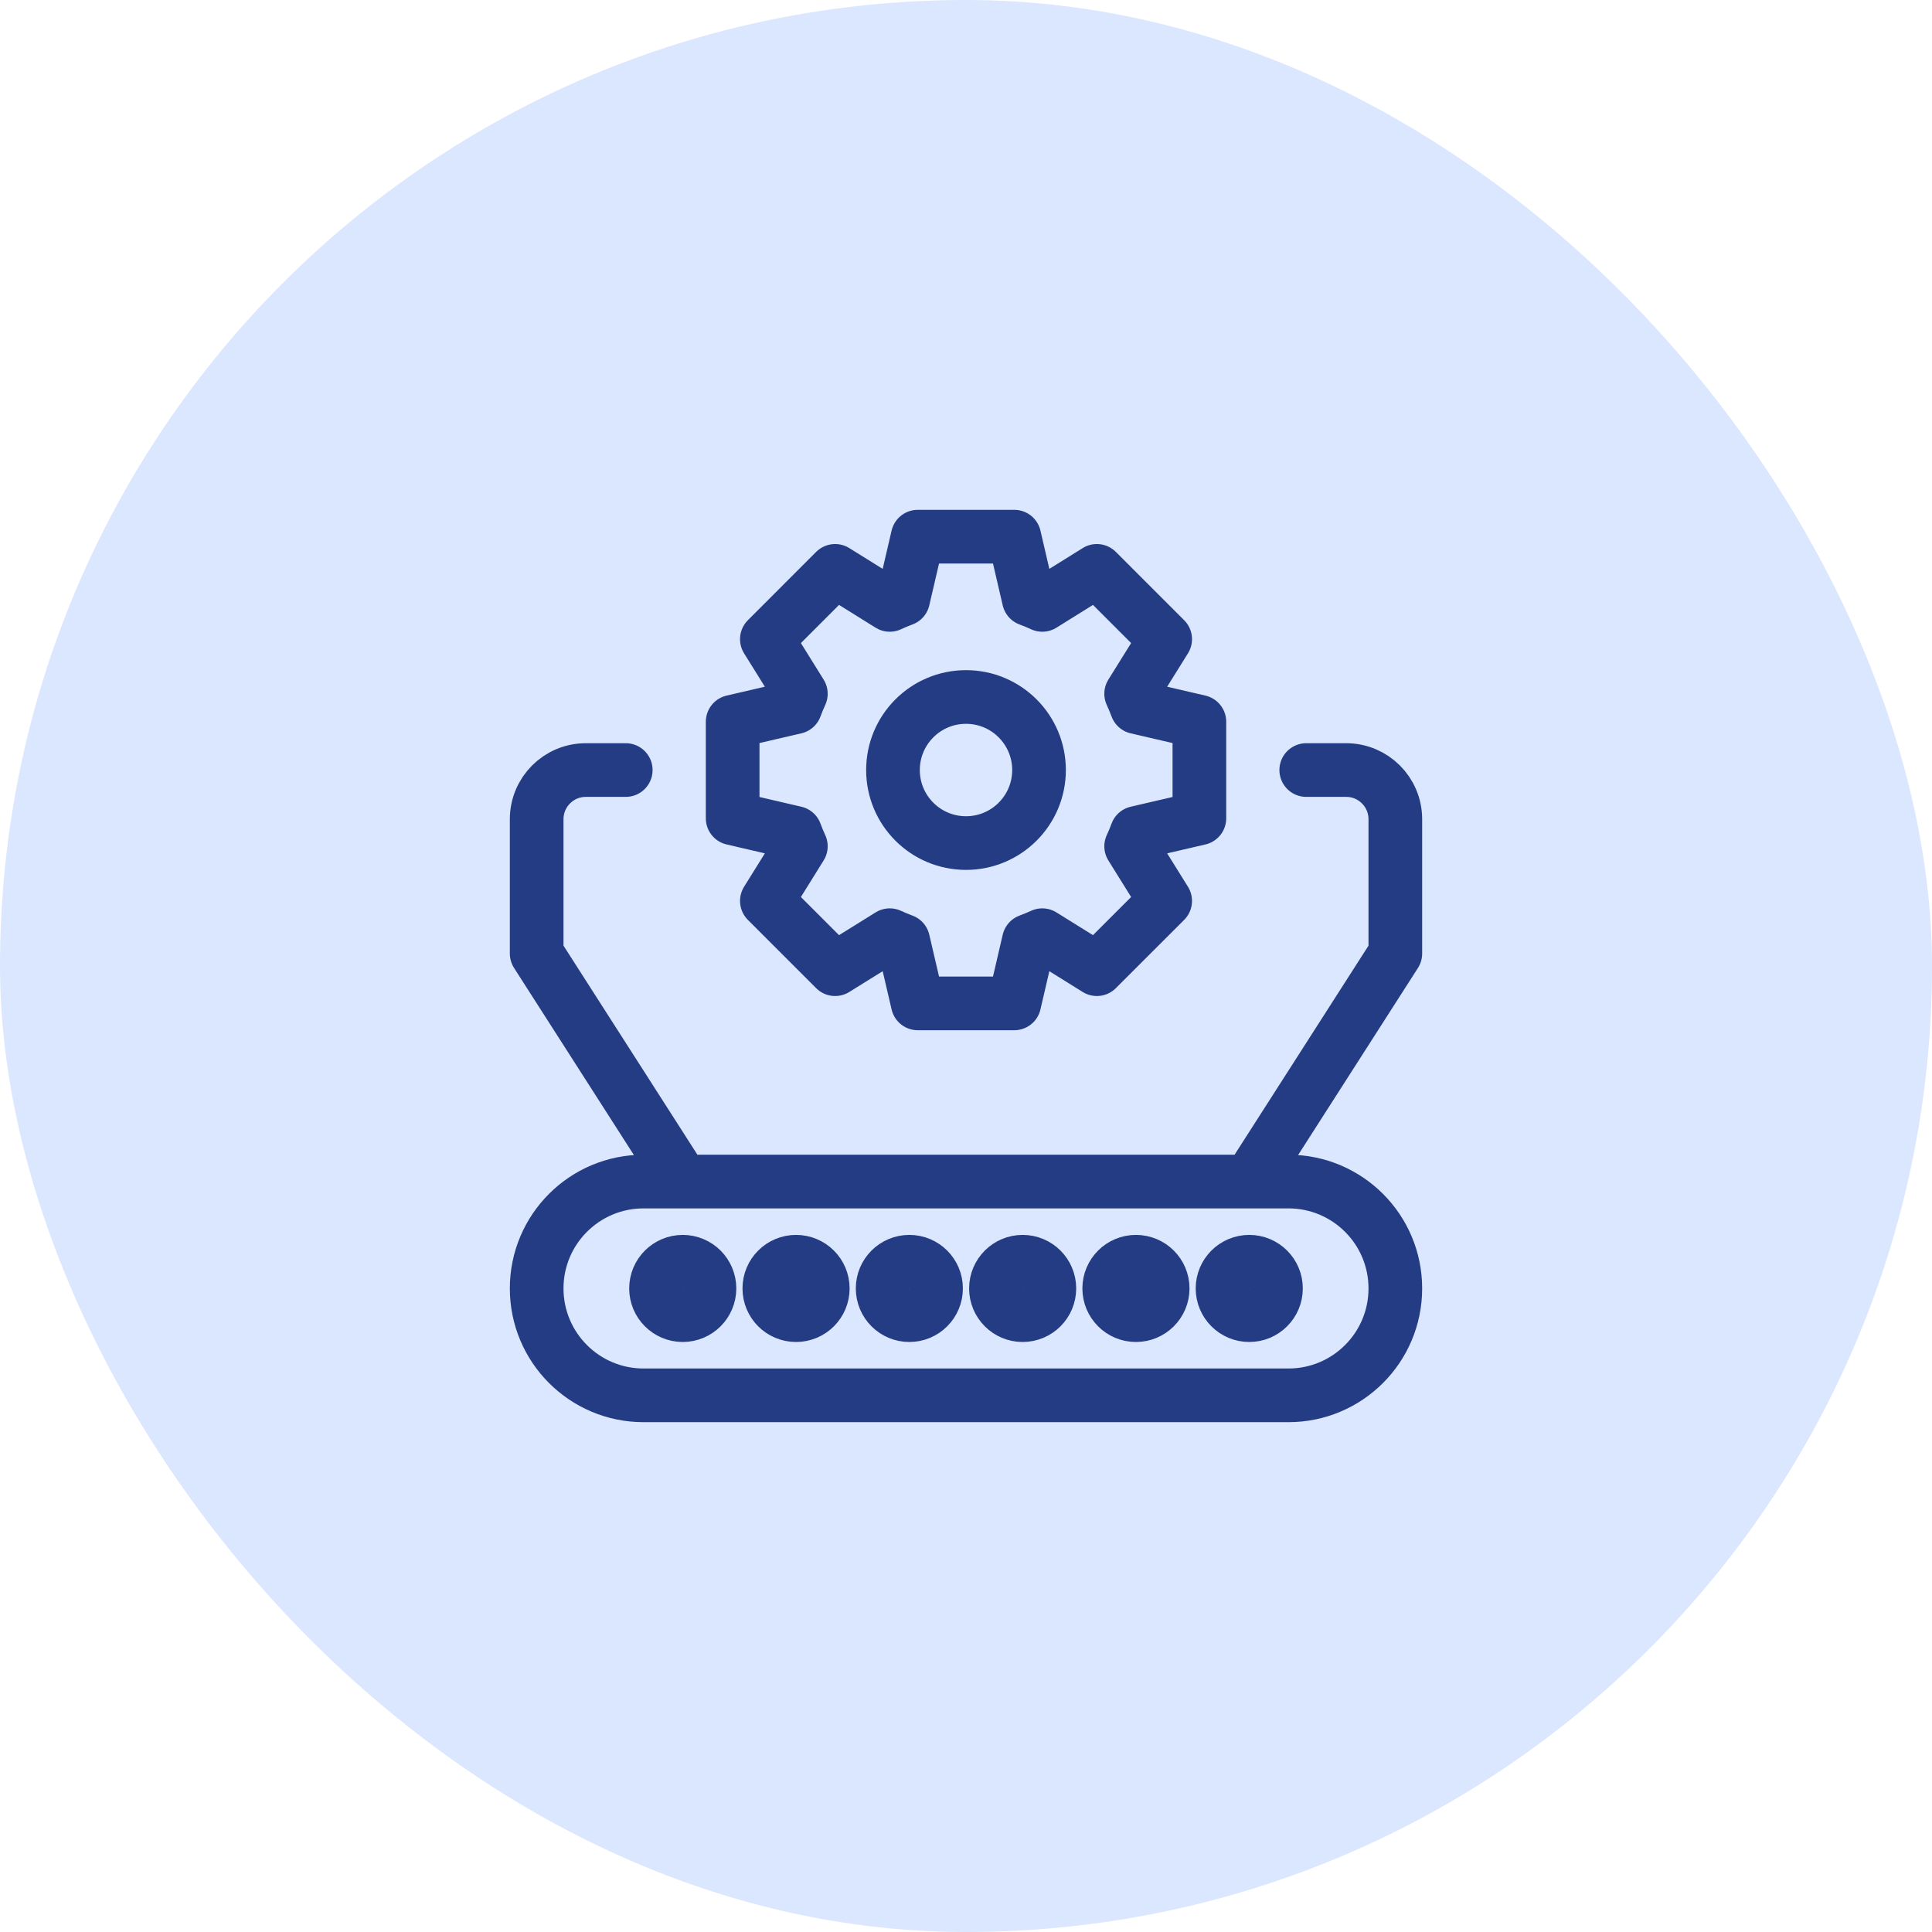
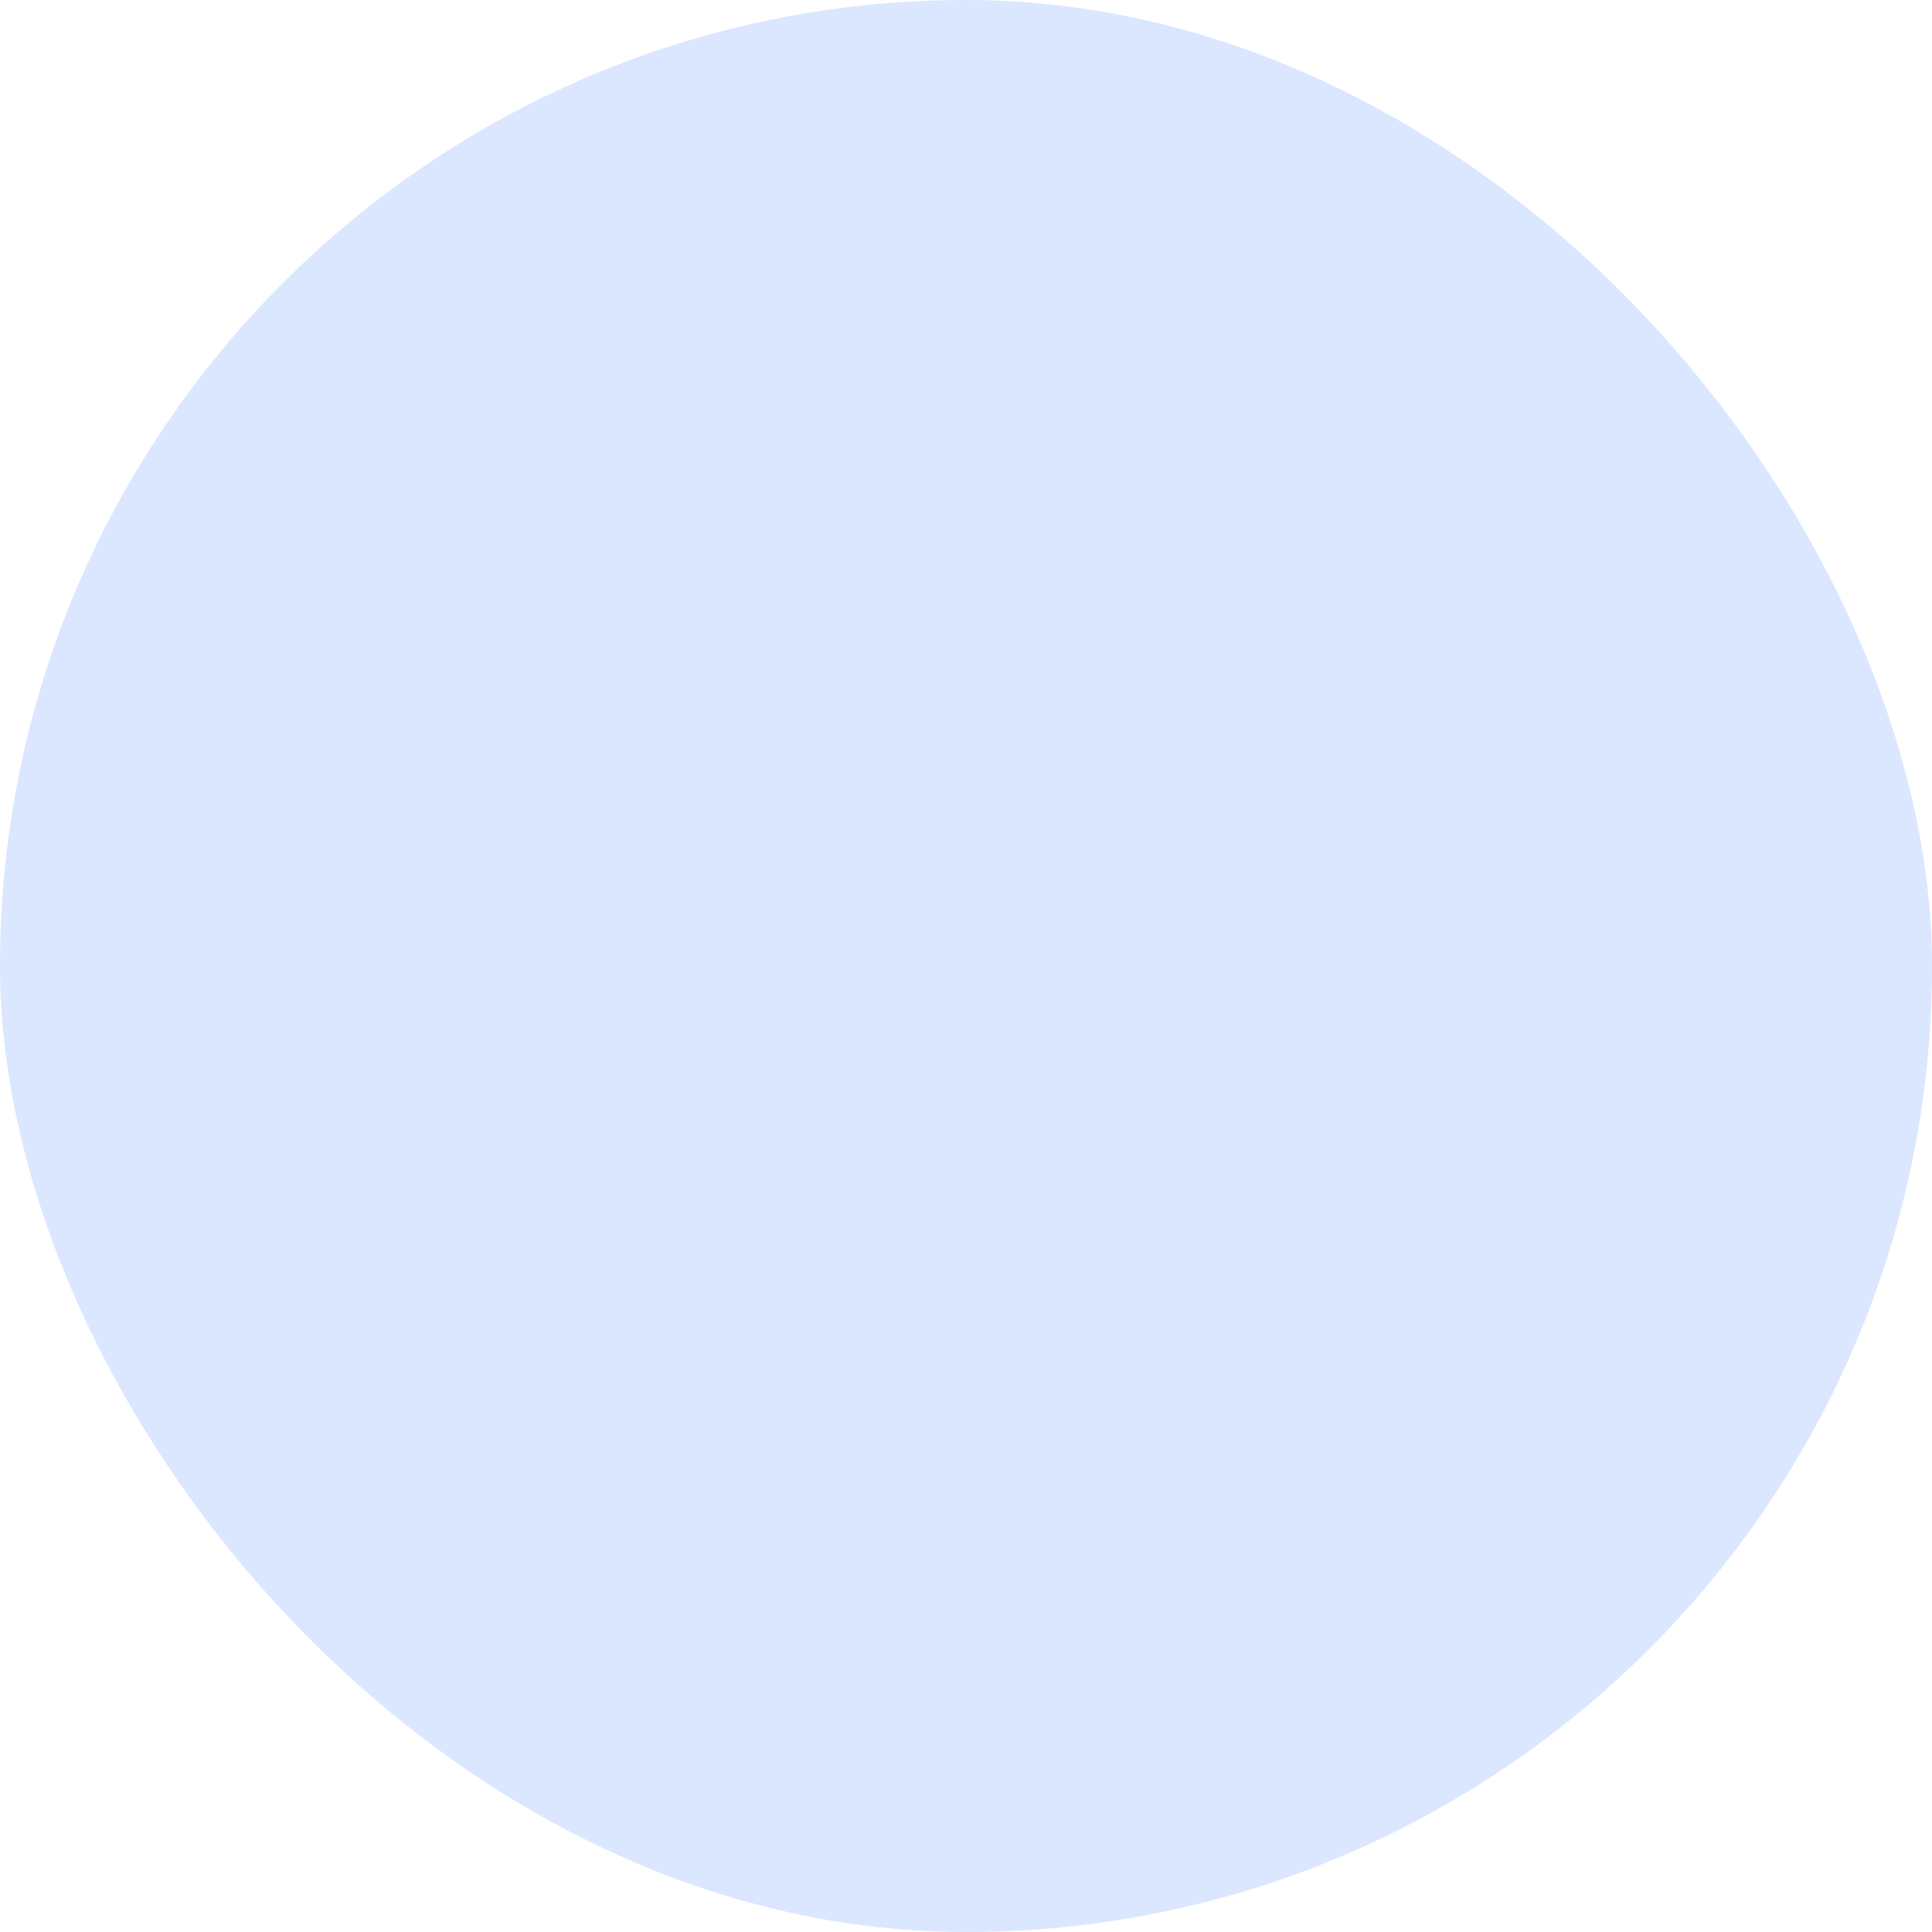
<svg xmlns="http://www.w3.org/2000/svg" width="54" height="54" viewBox="0 0 54 54" fill="none">
  <rect width="54" height="54" rx="27" fill="#DBE7FF" />
-   <path d="M17.49 21.523H16.375C15.615 21.523 15 22.138 15 22.898V26.651L19.083 33.025M34.917 33.025L39 26.651V22.898C39 22.138 38.385 21.523 37.625 21.523H36.51M33.523 22.872V20.173L31.772 19.766C31.725 19.638 31.672 19.514 31.616 19.391L32.567 17.865L30.658 15.956L29.132 16.907C29.009 16.85 28.885 16.798 28.757 16.751L28.35 15H25.651L25.243 16.751C25.116 16.798 24.991 16.85 24.869 16.907L23.342 15.956L21.434 17.865L22.384 19.391C22.328 19.514 22.276 19.638 22.229 19.766L20.478 20.173V22.872L22.229 23.279C22.276 23.407 22.328 23.532 22.384 23.654L21.434 25.181L23.342 27.089L24.869 26.139C24.991 26.195 25.116 26.247 25.243 26.294L25.651 28.045H28.35L28.757 26.294C28.885 26.247 29.009 26.195 29.132 26.139L30.658 27.089L32.567 25.181L31.616 23.654C31.673 23.532 31.725 23.407 31.772 23.279L33.523 22.872H33.523ZM29.041 21.523C29.041 22.65 28.128 23.564 27 23.564C25.872 23.564 24.959 22.65 24.959 21.523C24.959 20.395 25.872 19.481 27 19.481C28.128 19.481 29.041 20.395 29.041 21.523ZM36.012 39H17.988C16.337 39 15 37.663 15 36.012C15 34.362 16.337 33.025 17.988 33.025H36.012C37.663 33.025 39 34.362 39 36.012C39 37.663 37.663 39 36.012 39ZM29.33 36.012C29.33 36.425 28.996 36.759 28.583 36.759C28.171 36.759 27.837 36.425 27.837 36.012C27.837 35.6 28.171 35.266 28.583 35.266C28.996 35.266 29.33 35.6 29.33 36.012ZM26.163 36.012C26.163 36.425 25.829 36.759 25.417 36.759C25.004 36.759 24.67 36.425 24.67 36.012C24.67 35.6 25.004 35.266 25.417 35.266C25.829 35.266 26.163 35.6 26.163 36.012ZM22.997 36.012C22.997 36.425 22.662 36.759 22.25 36.759C21.837 36.759 21.503 36.425 21.503 36.012C21.503 35.6 21.837 35.266 22.25 35.266C22.662 35.266 22.997 35.6 22.997 36.012ZM19.83 36.012C19.83 36.425 19.495 36.759 19.083 36.759C18.671 36.759 18.336 36.425 18.336 36.012C18.336 35.6 18.671 35.266 19.083 35.266C19.495 35.266 19.83 35.6 19.83 36.012ZM32.497 36.012C32.497 36.425 32.163 36.759 31.75 36.759C31.338 36.759 31.003 36.425 31.003 36.012C31.003 35.6 31.338 35.266 31.75 35.266C32.163 35.266 32.497 35.6 32.497 36.012ZM35.664 36.012C35.664 36.425 35.33 36.759 34.917 36.759C34.505 36.759 34.17 36.425 34.17 36.012C34.17 35.6 34.505 35.266 34.917 35.266C35.33 35.266 35.664 35.6 35.664 36.012Z" stroke="#243C83" stroke-width="1.5" stroke-linecap="round" stroke-linejoin="round" />
</svg>